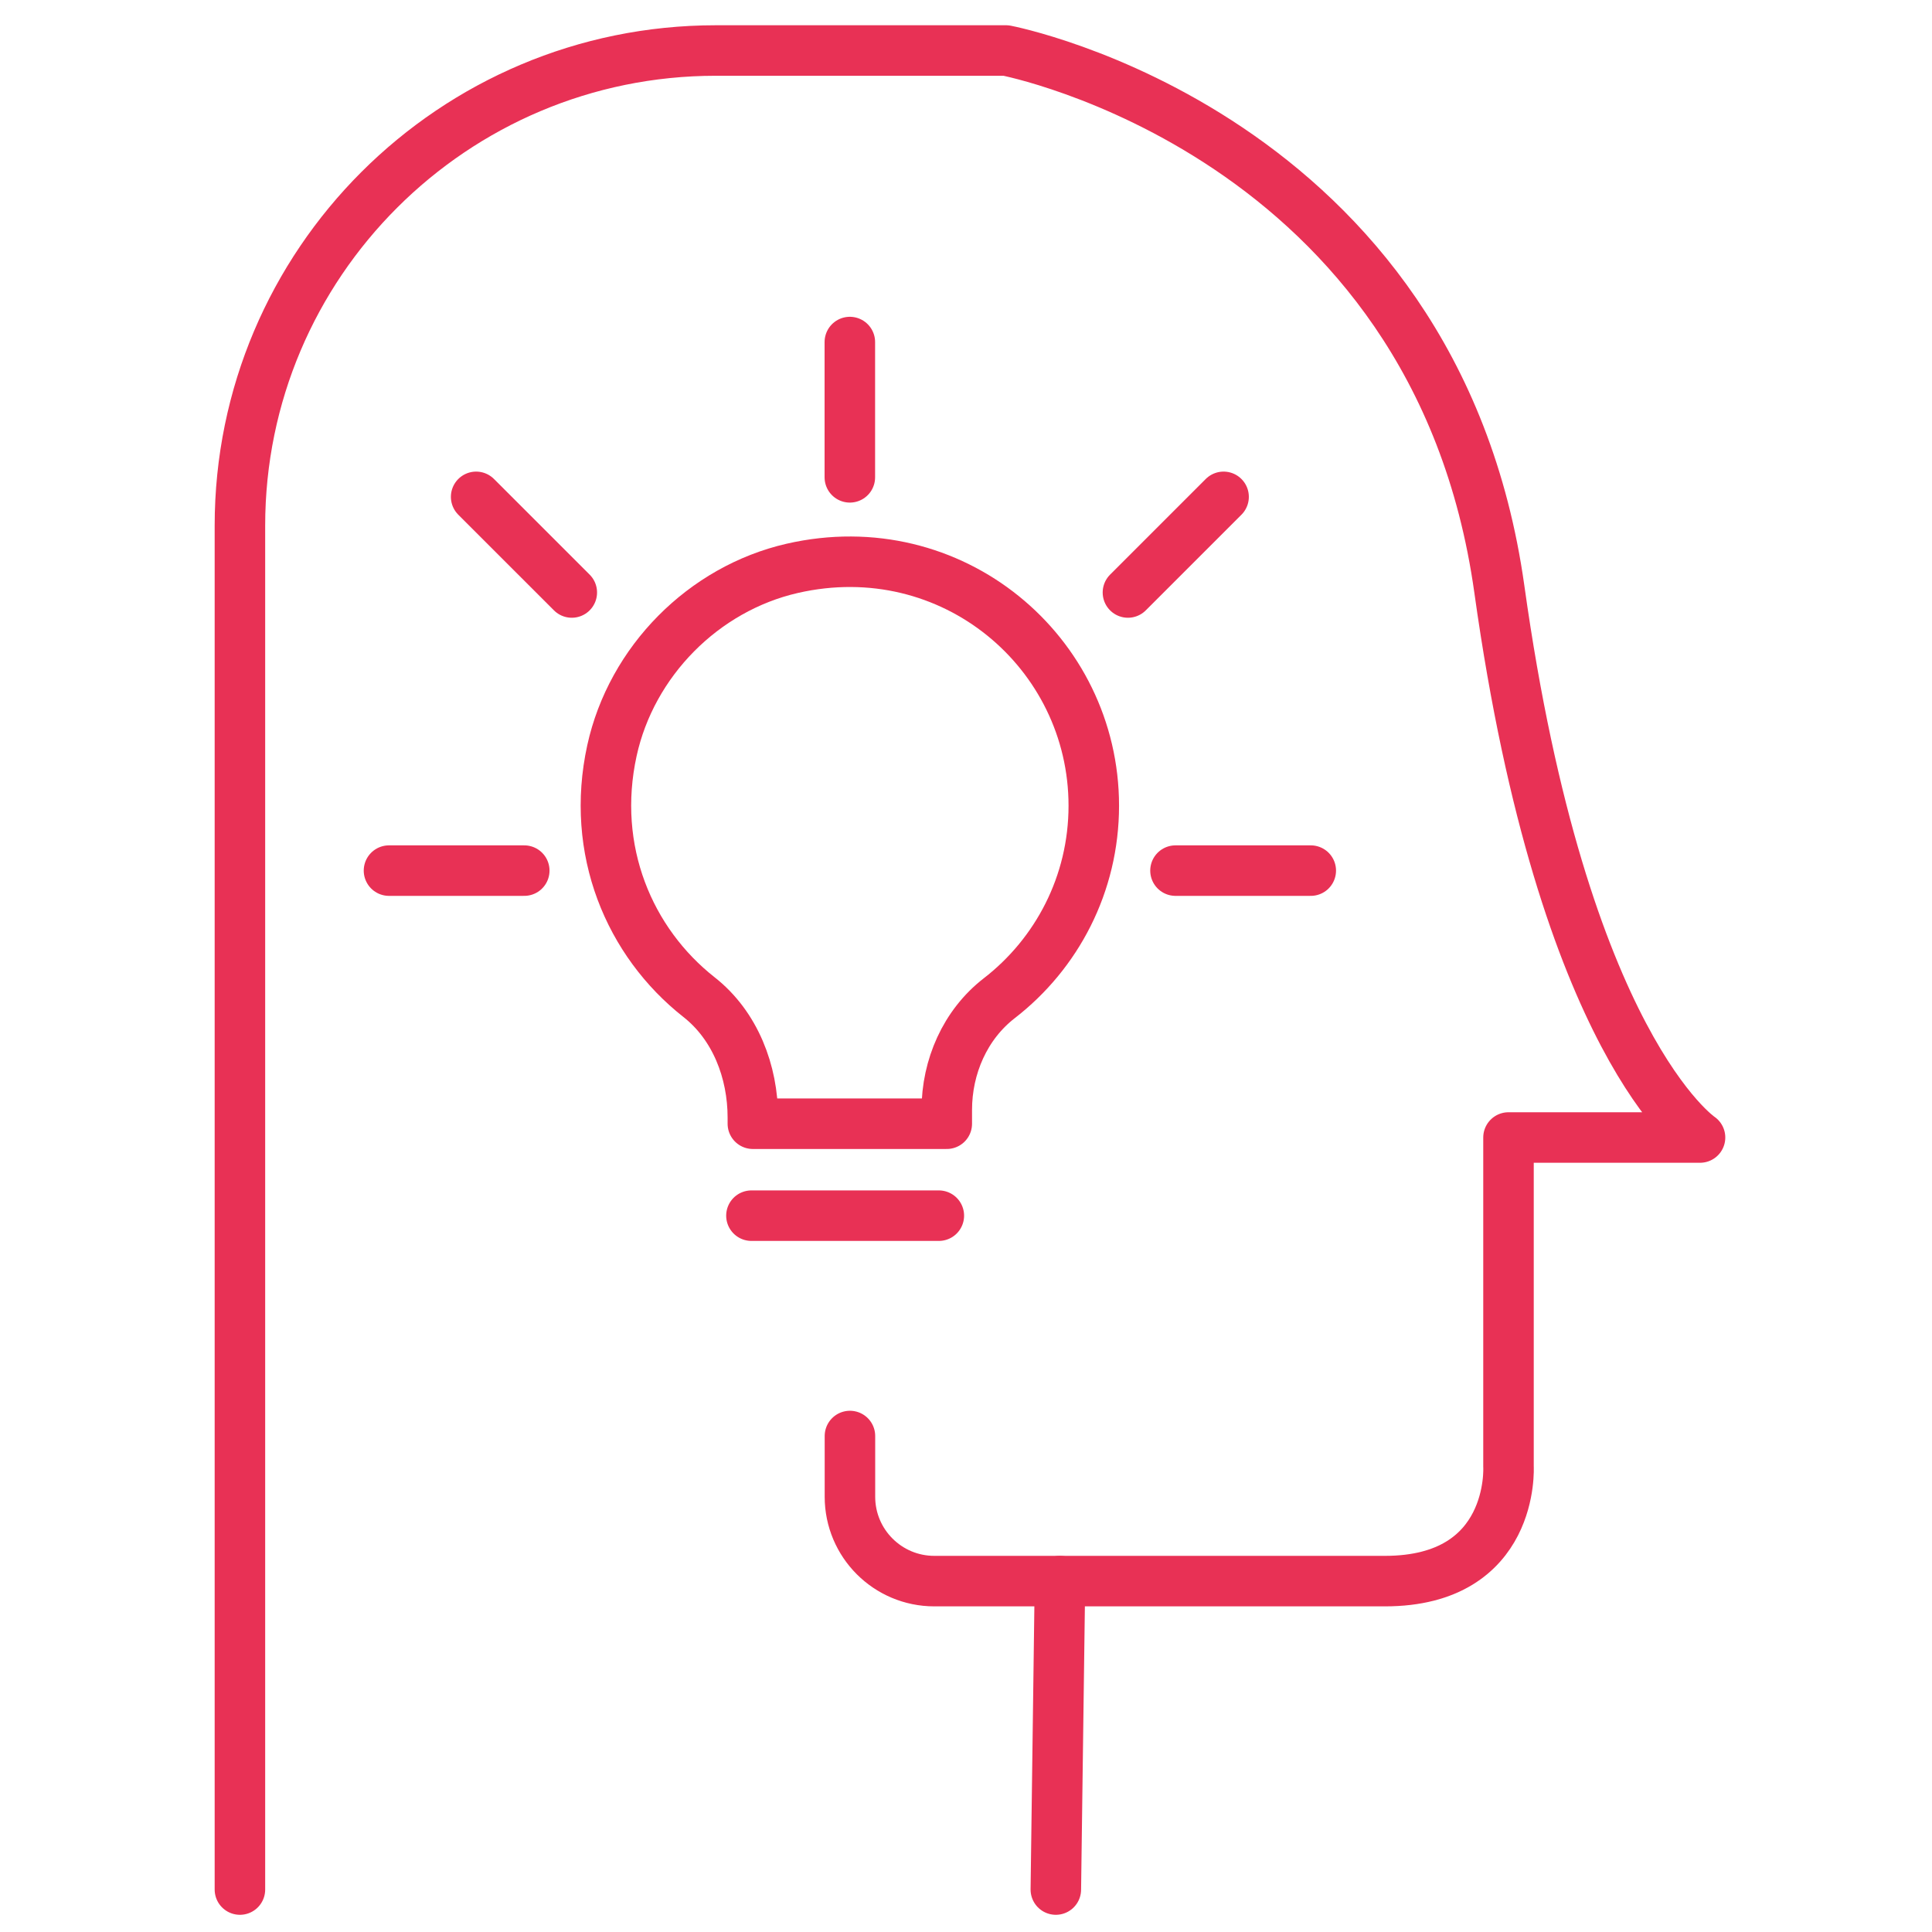
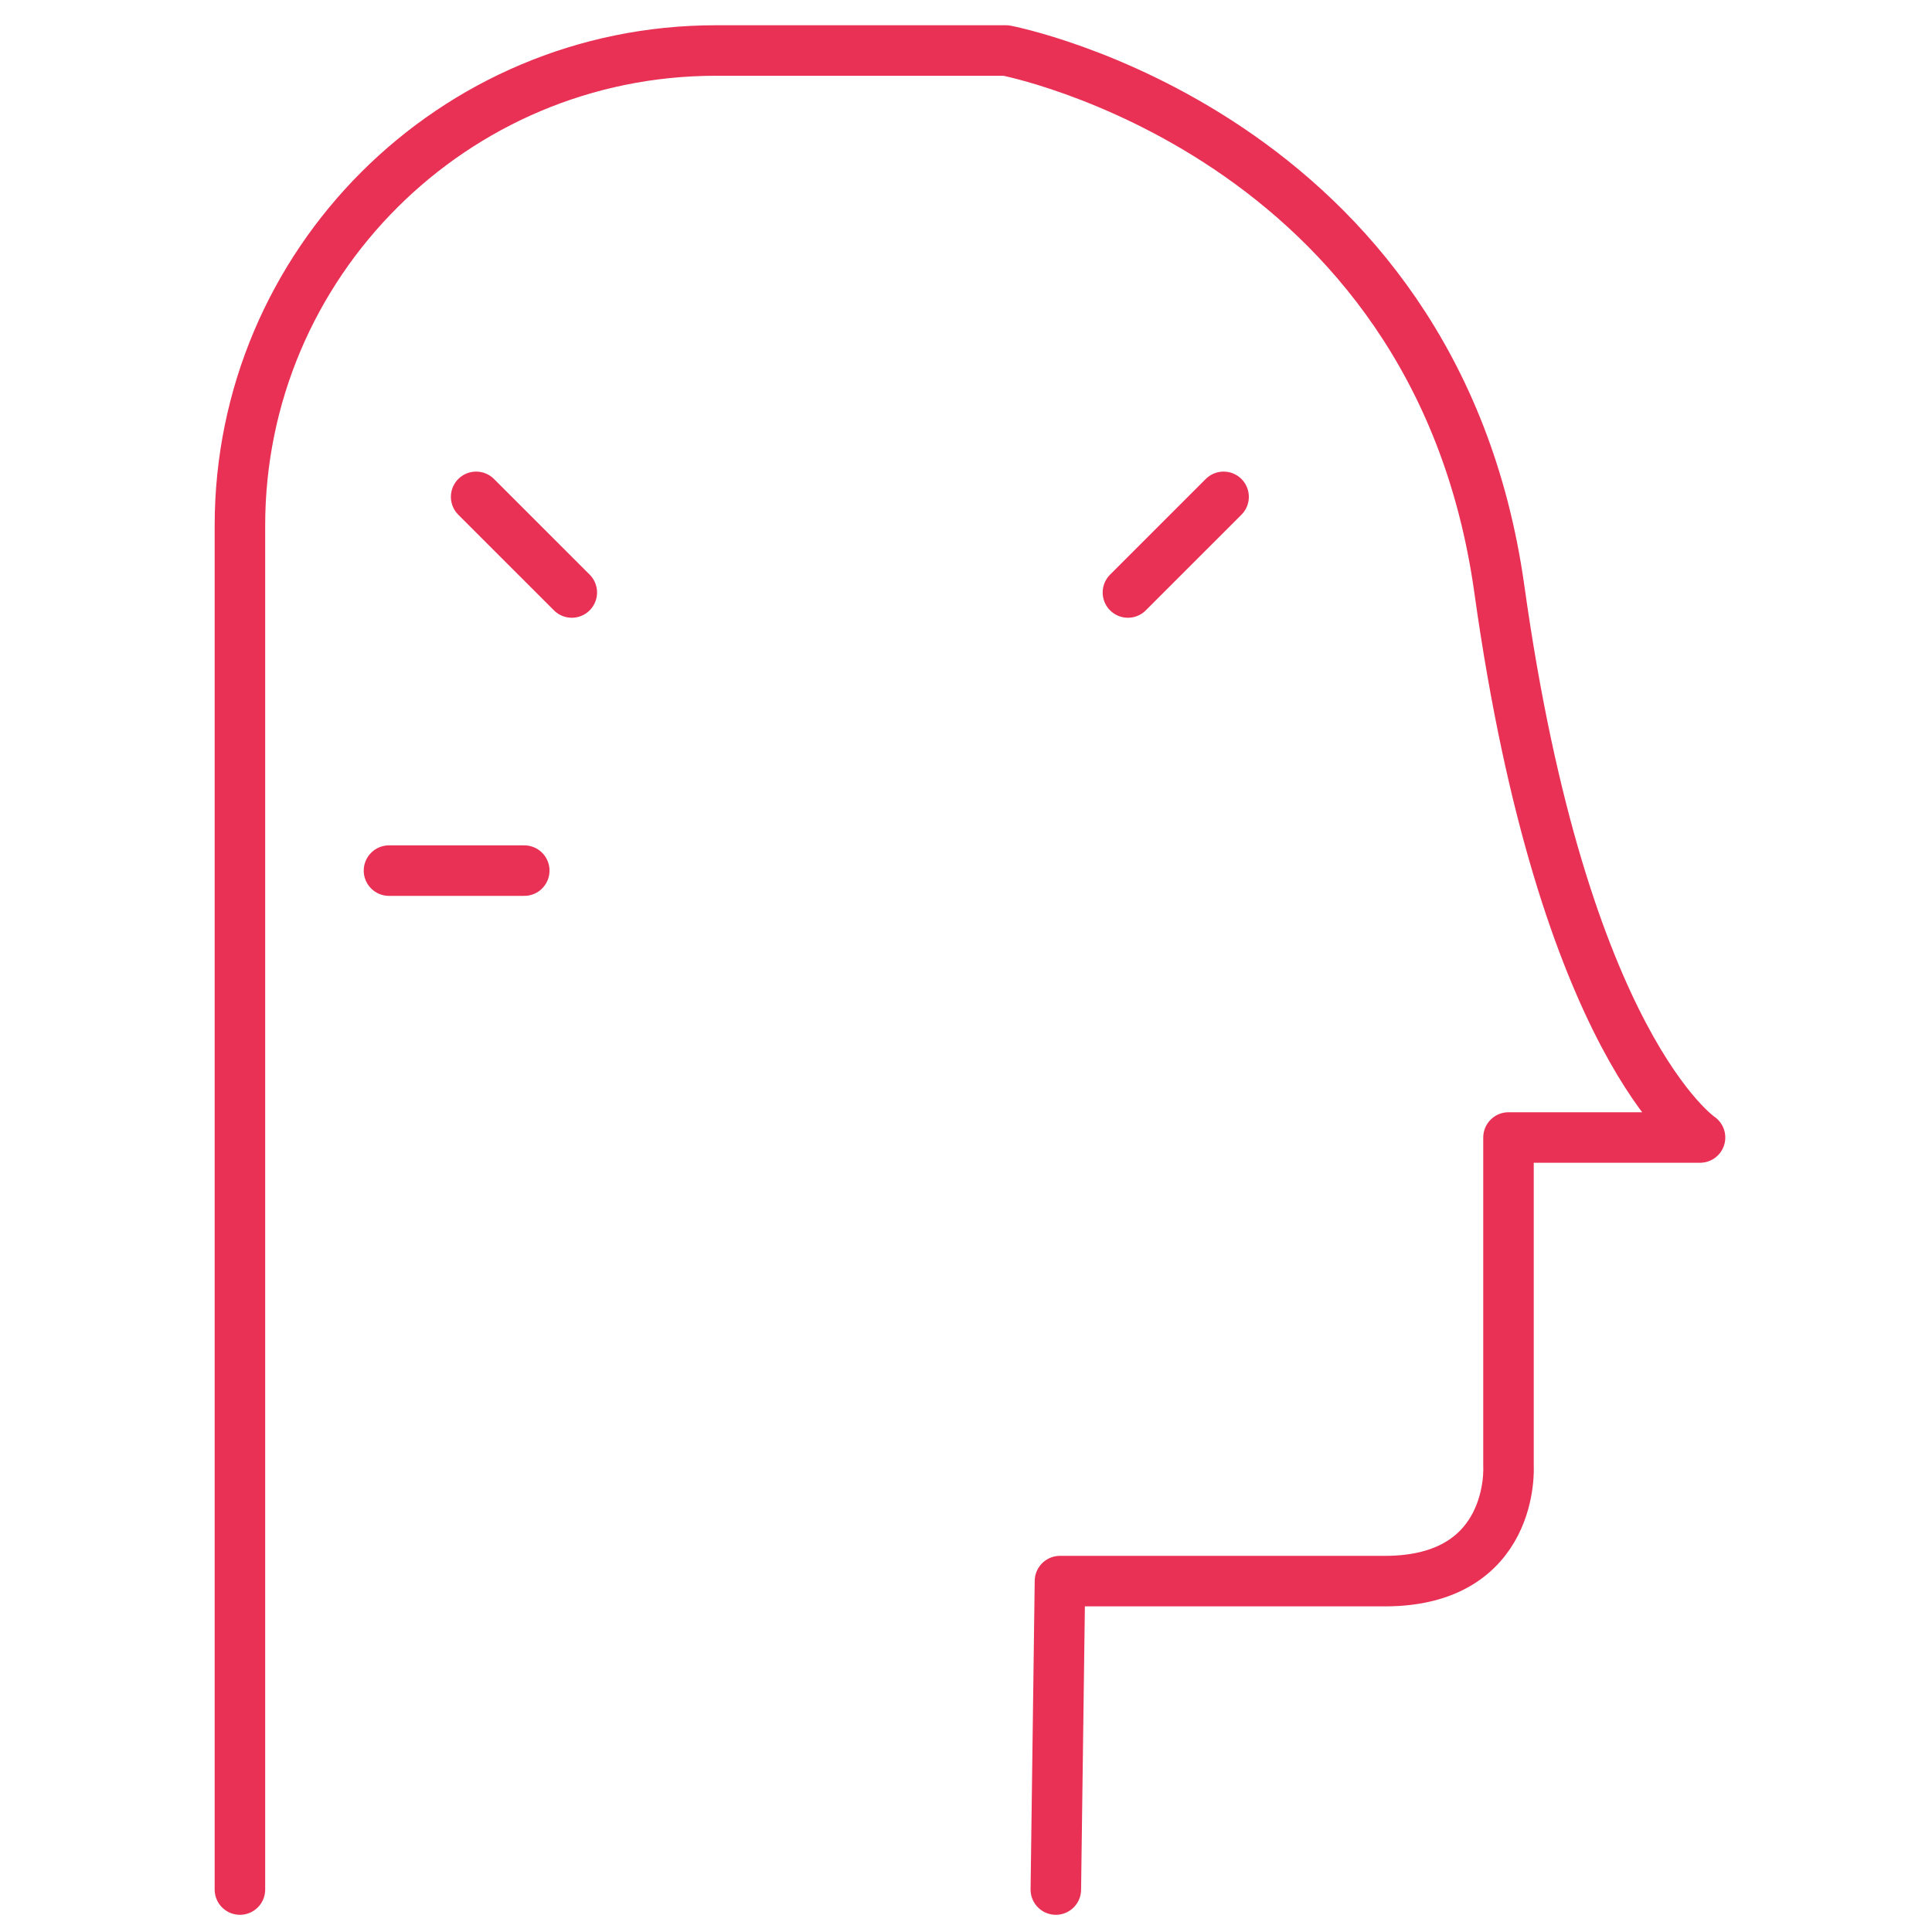
<svg xmlns="http://www.w3.org/2000/svg" width="153" height="153" viewBox="0 0 153 153" fill="none">
-   <path d="M86.62 63.806C86.62 51.652 75.397 42.117 62.746 45.007C55.701 46.618 50.008 52.384 48.462 59.438C46.736 67.326 49.834 74.62 55.36 78.968C58.223 81.219 59.621 84.863 59.621 88.503V88.991H74.978V87.896C74.978 84.477 76.427 81.15 79.129 79.056C83.689 75.531 86.62 70.013 86.62 63.806Z" stroke="#E83155" stroke-width="4" stroke-miterlimit="10" stroke-linecap="round" stroke-linejoin="round" />
-   <path d="M59.508 96.272H74.349" stroke="#E83155" stroke-width="4" stroke-miterlimit="10" stroke-linecap="round" stroke-linejoin="round" />
-   <path d="M93.09 68.946H103.803" stroke="#E83155" stroke-width="4" stroke-miterlimit="10" stroke-linecap="round" stroke-linejoin="round" />
  <path d="M89.324 46.921L96.899 39.347" stroke="#E83155" stroke-width="4" stroke-miterlimit="10" stroke-linecap="round" stroke-linejoin="round" />
-   <path d="M67.301 37.801V27.088" stroke="#E83155" stroke-width="4" stroke-miterlimit="10" stroke-linecap="round" stroke-linejoin="round" />
  <path d="M45.282 46.921L37.707 39.347" stroke="#E83155" stroke-width="4" stroke-miterlimit="10" stroke-linecap="round" stroke-linejoin="round" />
  <path d="M41.518 68.946H30.805" stroke="#E83155" stroke-width="4" stroke-miterlimit="10" stroke-linecap="round" stroke-linejoin="round" />
  <path d="M19 149.638V52.066V41.624C19 20.875 35.875 4 56.689 4H79.67C79.67 4 113.682 10.502 118.74 46.677C123.797 82.857 134.63 90.082 134.63 90.082H119.462V116.151C119.462 116.151 119.987 125.212 109.679 125.212C99.371 125.212 83.941 125.212 83.941 125.212L83.614 149.638" stroke="#E83155" stroke-width="4" stroke-miterlimit="10" stroke-linecap="round" stroke-linejoin="round" />
-   <path d="M83.944 125.212H73.99C70.3 125.212 67.309 122.221 67.309 118.531V113.722" stroke="#E83155" stroke-width="4" stroke-miterlimit="10" stroke-linecap="round" stroke-linejoin="round" />
</svg>